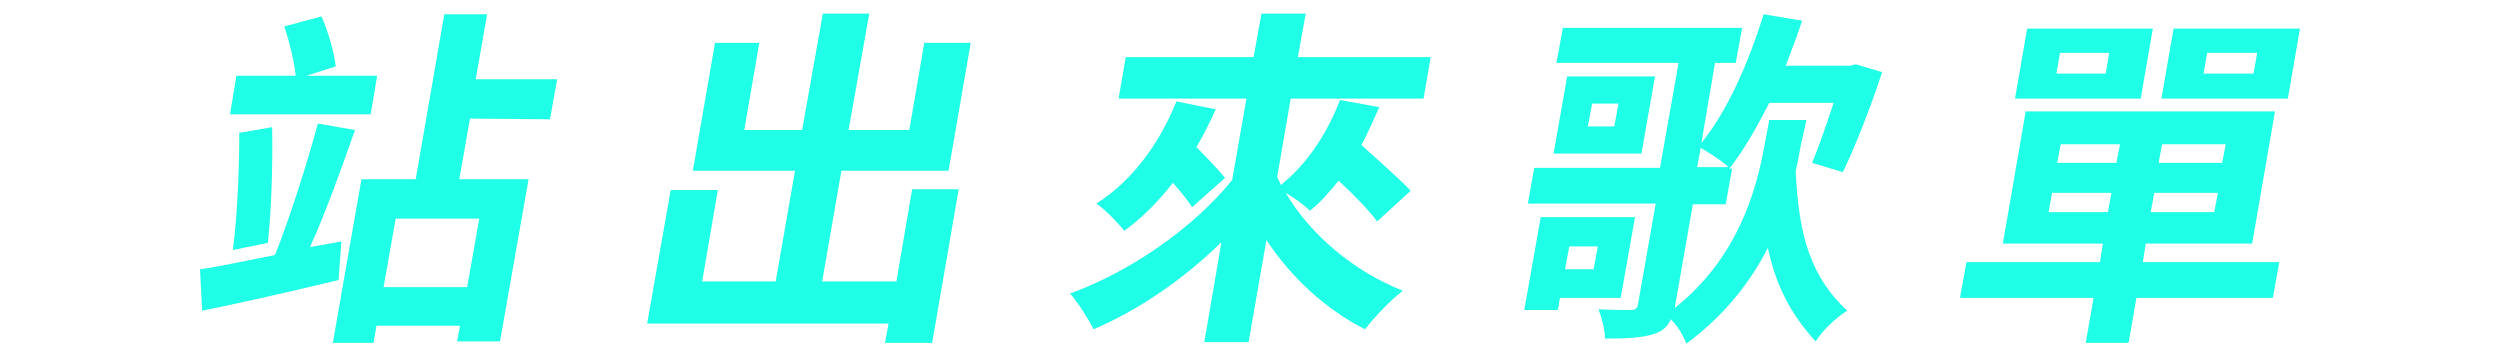
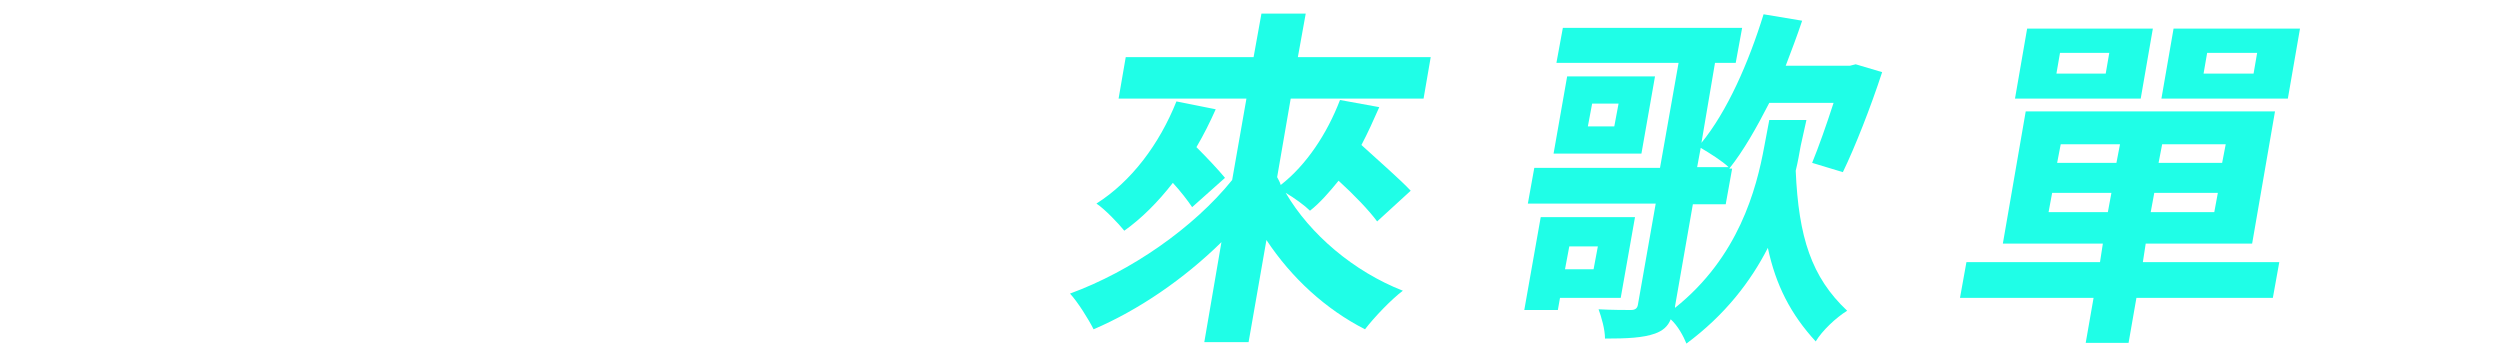
<svg xmlns="http://www.w3.org/2000/svg" version="1.1" id="圖層_1" x="0px" y="0px" viewBox="0 0 350 50" style="enable-background:new 0 0 350 50;" xml:space="preserve">
  <style type="text/css">
	.st0{fill:#1FFEE7;}
</style>
  <title>title</title>
  <g>
-     <path class="st0" d="M47.8,33.8l-0.4,5.4c-6.6,1.6-13.7,3.2-19.1,4.3L28,37.7c2.8-0.4,6.5-1.2,10.5-2c2-5,4.5-12.8,6-18.4l5.2,0.9   c-1.9,5.4-4.2,11.8-6.3,16.4L47.8,33.8z M42.9,10.6h9.9L51.9,16H32.2l0.9-5.4h8.3c-0.2-2-0.9-4.8-1.6-6.9L45,2.3c1,2.2,1.8,5.1,2,7   L42.9,10.6z M38.1,17.8C38.2,23,38,29.5,37.5,34l-4.9,1c0.6-4.4,0.9-11.2,0.9-16.4L38.1,17.8z M65.8,16.6l-1.5,8.5H74l-4,22.7h-6   l0.4-2.2H52.7L52.3,48h-5.7l4-22.9h7.6l4-23.1h6l-1.6,9.1H78l-1,5.6L65.8,16.6L65.8,16.6z M67.1,30.6H55.4l-1.7,9.6h11.7L67.1,30.6   z" />
-     <path class="st0" d="M134.2,26.6L130.5,48h-6.6l0.5-2.7H90.6l3.3-18.7h6.6l-2.2,12.8h10.3l2.7-15.5H97L100.1,6h6.2l-2.1,12.2h8.1   l2.9-16.3h6.5l-2.9,16.3h8.5L129.4,6h6.5l-3.1,17.9h-15l-2.7,15.5h10.4l2.2-12.9h6.5V26.6z" />
    <path class="st0" d="M192.8,31c-1.1-1.5-3.2-3.7-5.4-5.7c-1.3,1.6-2.6,3.1-4,4.2c-0.7-0.7-2.2-1.8-3.4-2.5   c3.4,5.8,9.5,11,16.4,13.7c-1.6,1.2-4,3.7-5.3,5.4c-5.5-2.8-10.3-7.2-13.8-12.5l-2.5,14.3h-6.2l2.4-14c-5.3,5.2-11.6,9.5-17.9,12.2   c-0.7-1.4-2.2-3.8-3.3-5c8.5-3.1,17.3-9.2,22.7-15.9l2-11.4h-17.9l1-5.8h17.9l1.1-6.1h6.2L181.7,8h18.6l-1,5.8h-18.6l-1.9,11   c0.2,0.4,0.4,0.7,0.5,1.1c3.6-2.8,6.5-7.2,8.3-11.9l5.5,1c-0.8,1.8-1.6,3.6-2.5,5.3c2.4,2.2,5.4,4.8,6.9,6.4L192.8,31z M170.2,15.3   c-0.8,1.8-1.7,3.6-2.7,5.3c1.5,1.5,3.1,3.2,4,4.3l-4.6,4.1c-0.6-0.9-1.6-2.2-2.7-3.4c-2.1,2.7-4.4,5-6.8,6.7c-0.8-1-2.7-3-3.9-3.8   c4.9-3.1,8.8-8.3,11.2-14.3L170.2,15.3z" />
    <path class="st0" d="M218.4,41.7l-0.3,1.7h-4.7l2.3-13h13.2l-2,11.3H218.4z M252.1,20.4c-0.2,1.1-0.4,2.3-0.7,3.5   c0.4,9.3,2.2,14.9,7.2,19.6c-1.6,1-3.5,2.8-4.4,4.3c-3.5-3.8-5.6-7.9-6.7-13.1c-2.4,4.7-6,9.4-11.4,13.4c-0.4-1-1.2-2.5-2.2-3.4   c-0.4,1-1.1,1.6-2.2,2c-1.7,0.6-3.9,0.7-7,0.7c0-1.3-0.5-3-0.9-4.1c1.8,0.1,3.9,0.1,4.5,0.1s0.9-0.2,1-0.7l2.5-14.2h-17.9l0.9-5   h17.6L235,8.8h-17.1l0.9-4.9h25.1L243,8.8h-2.9L238.2,20c3.6-4.4,6.6-11.2,8.7-18l5.4,0.9c-0.7,2.1-1.5,4.2-2.3,6.3h9l0.8-0.2   l3.7,1.1c-1.6,4.9-3.8,10.5-5.5,14l-4.3-1.3c0.9-2.2,2-5.3,3-8.4h-9c-1.8,3.5-3.6,6.7-5.6,9.2h0.4l-0.9,5H237l-2.5,14.3v0.2   c8.9-7.1,11.4-16.6,12.5-22.6l0.7-3.7h5.2L252.1,20.4z M231.7,10.7l-1.9,10.8h-12.3l1.9-10.8H231.7z M219.7,34.5l-0.6,3.2h4   l0.6-3.2H219.7z M226.6,14.5h-3.7l-0.6,3.2h3.7L226.6,14.5z M237.6,23.4h4.4c-0.8-0.8-2.7-2-3.9-2.7L237.6,23.4z" />
    <path class="st0" d="M318.2,41.7h-19.1L298,48h-6l1.1-6.3h-18.7l0.9-5H294l0.4-2.6h-14l3.2-18.5h34.9l-3.2,18.5h-14.9l-0.4,2.6   h19.1L318.2,41.7z M299.7,13.8h-17.6l1.7-9.8h17.6L299.7,13.8z M295.1,29.7l0.5-2.7h-8.3l-0.5,2.7H295.1z M295.3,7.4h-6.9l-0.5,2.9   h6.9L295.3,7.4z M288,22.8h8.3l0.5-2.6h-8.3L288,22.8z M310.5,27h-8.9l-0.5,2.7h8.9L310.5,27z M311.6,20.2h-8.9l-0.5,2.6h8.9   L311.6,20.2z M320.3,13.8h-17.7l1.7-9.8H322L320.3,13.8z M316,7.4h-7l-0.5,2.9h7L316,7.4z" />
  </g>
</svg>